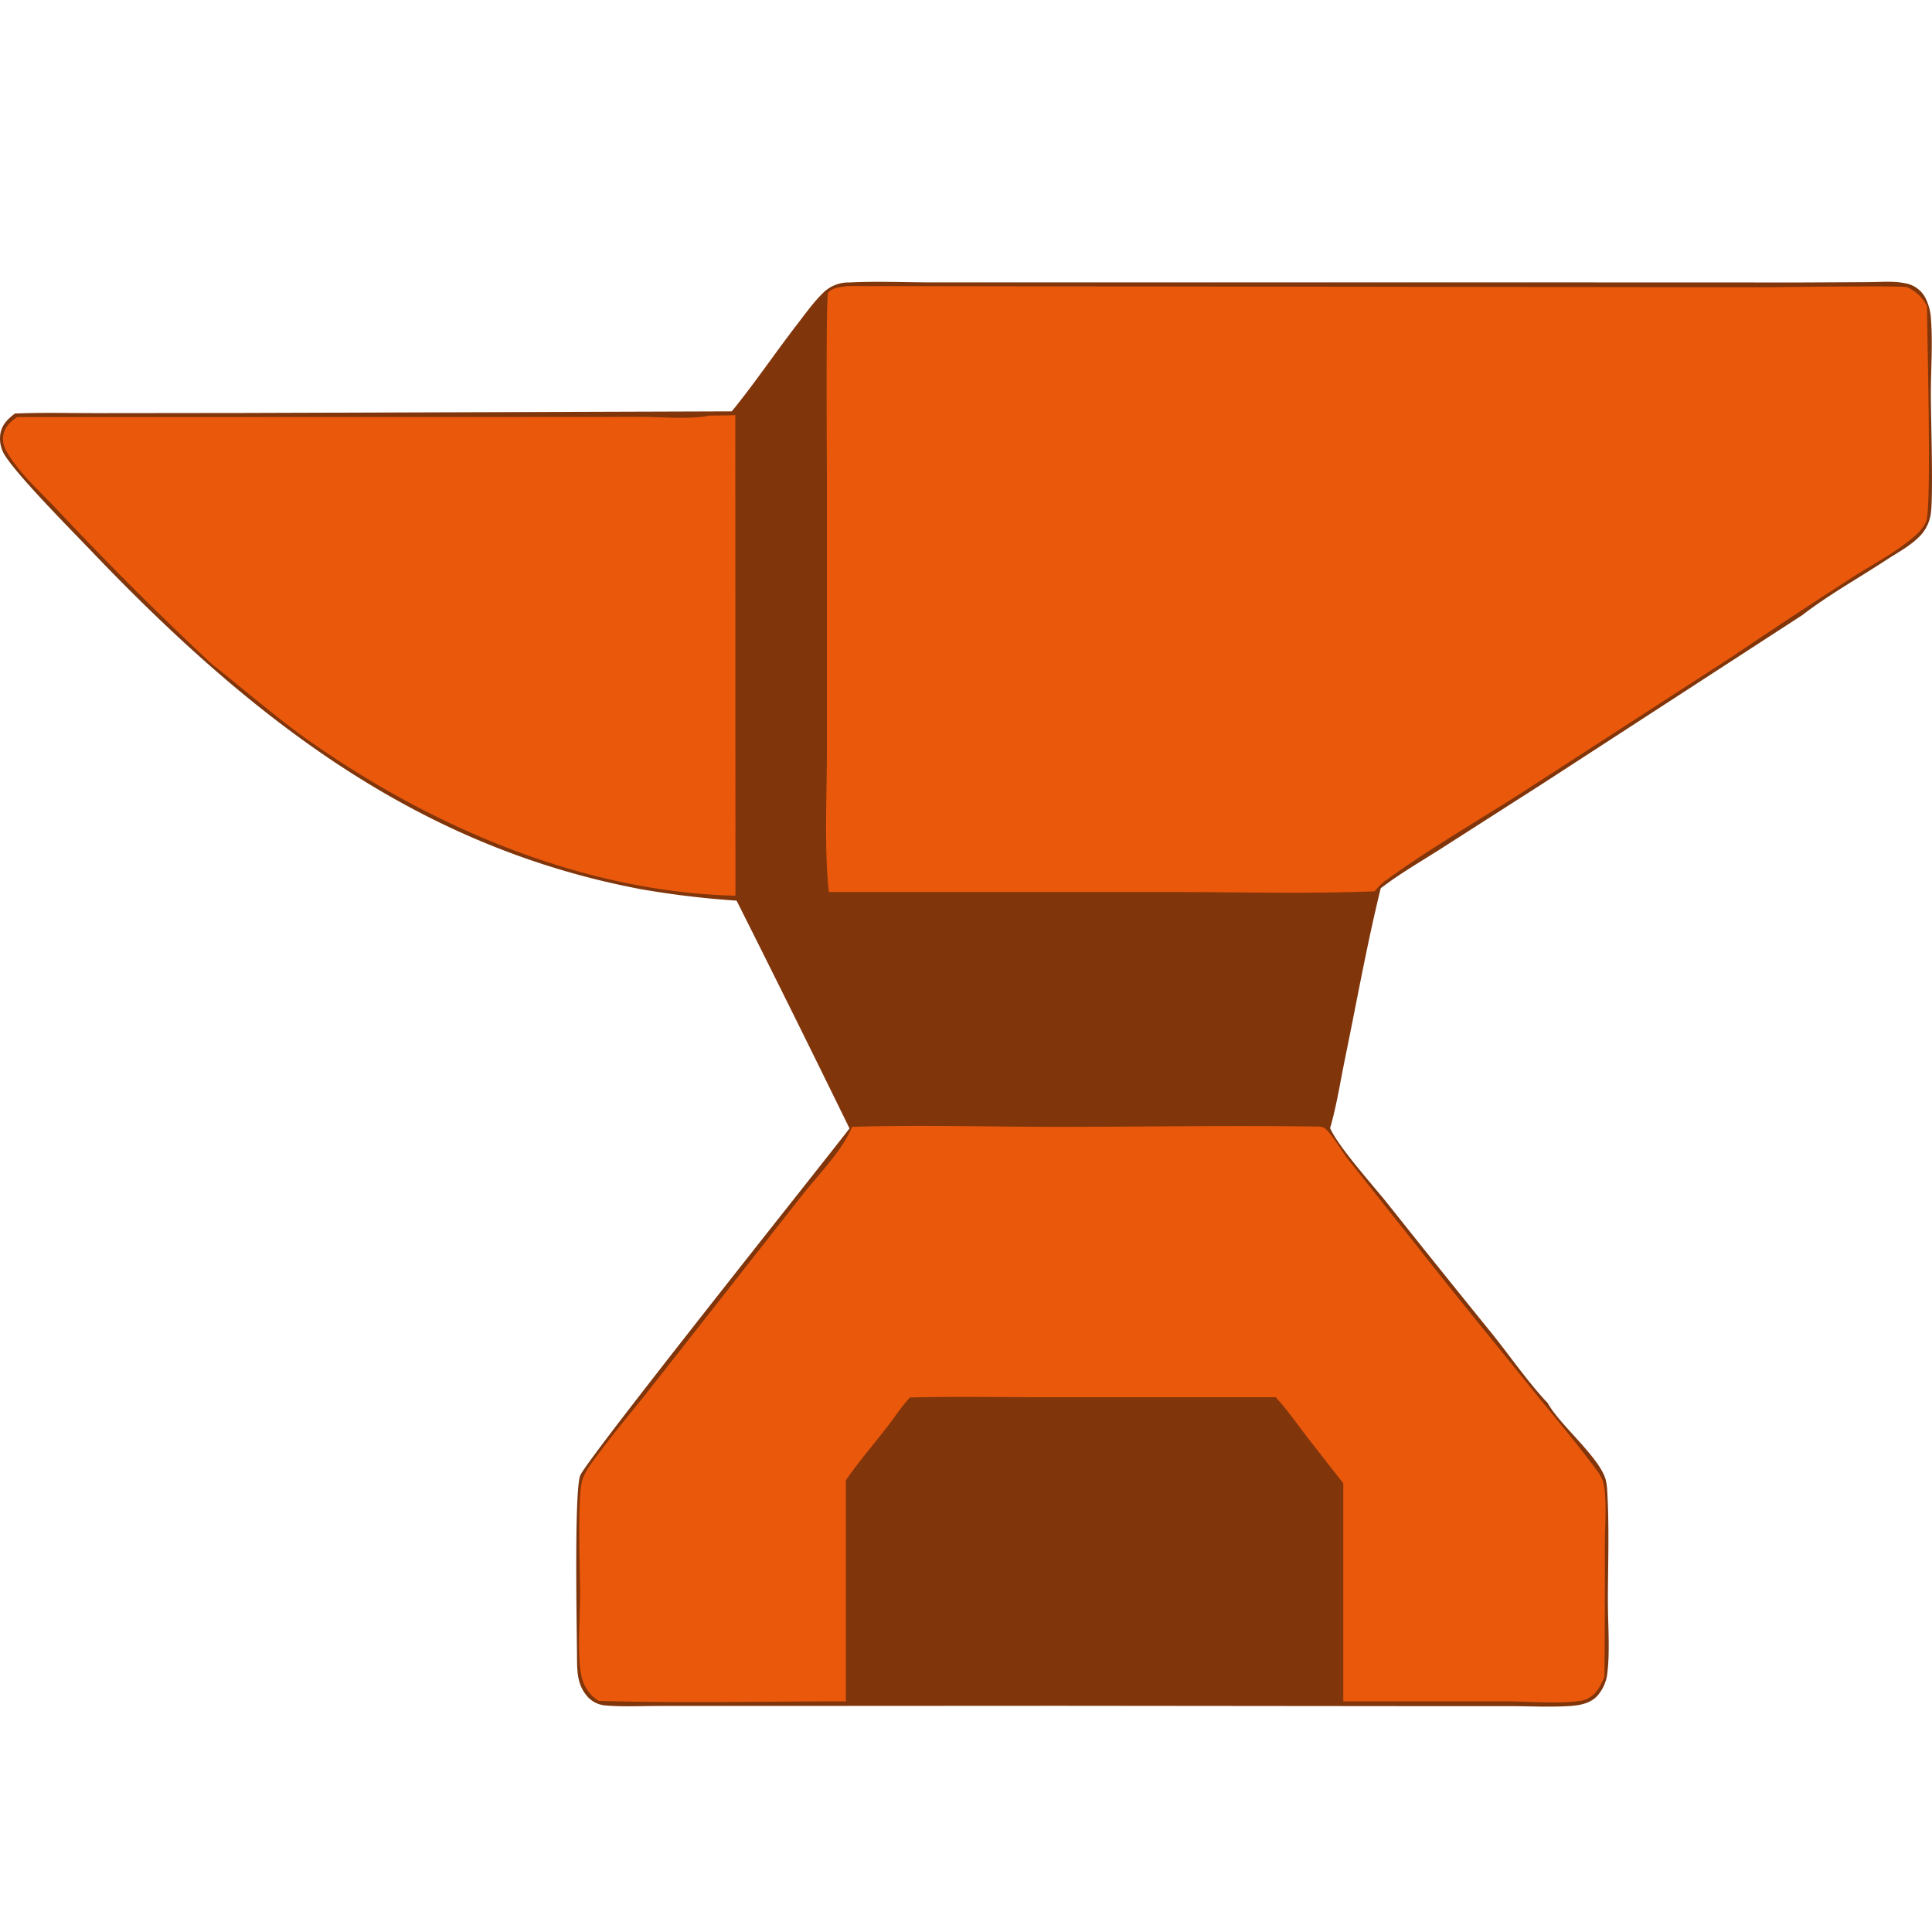
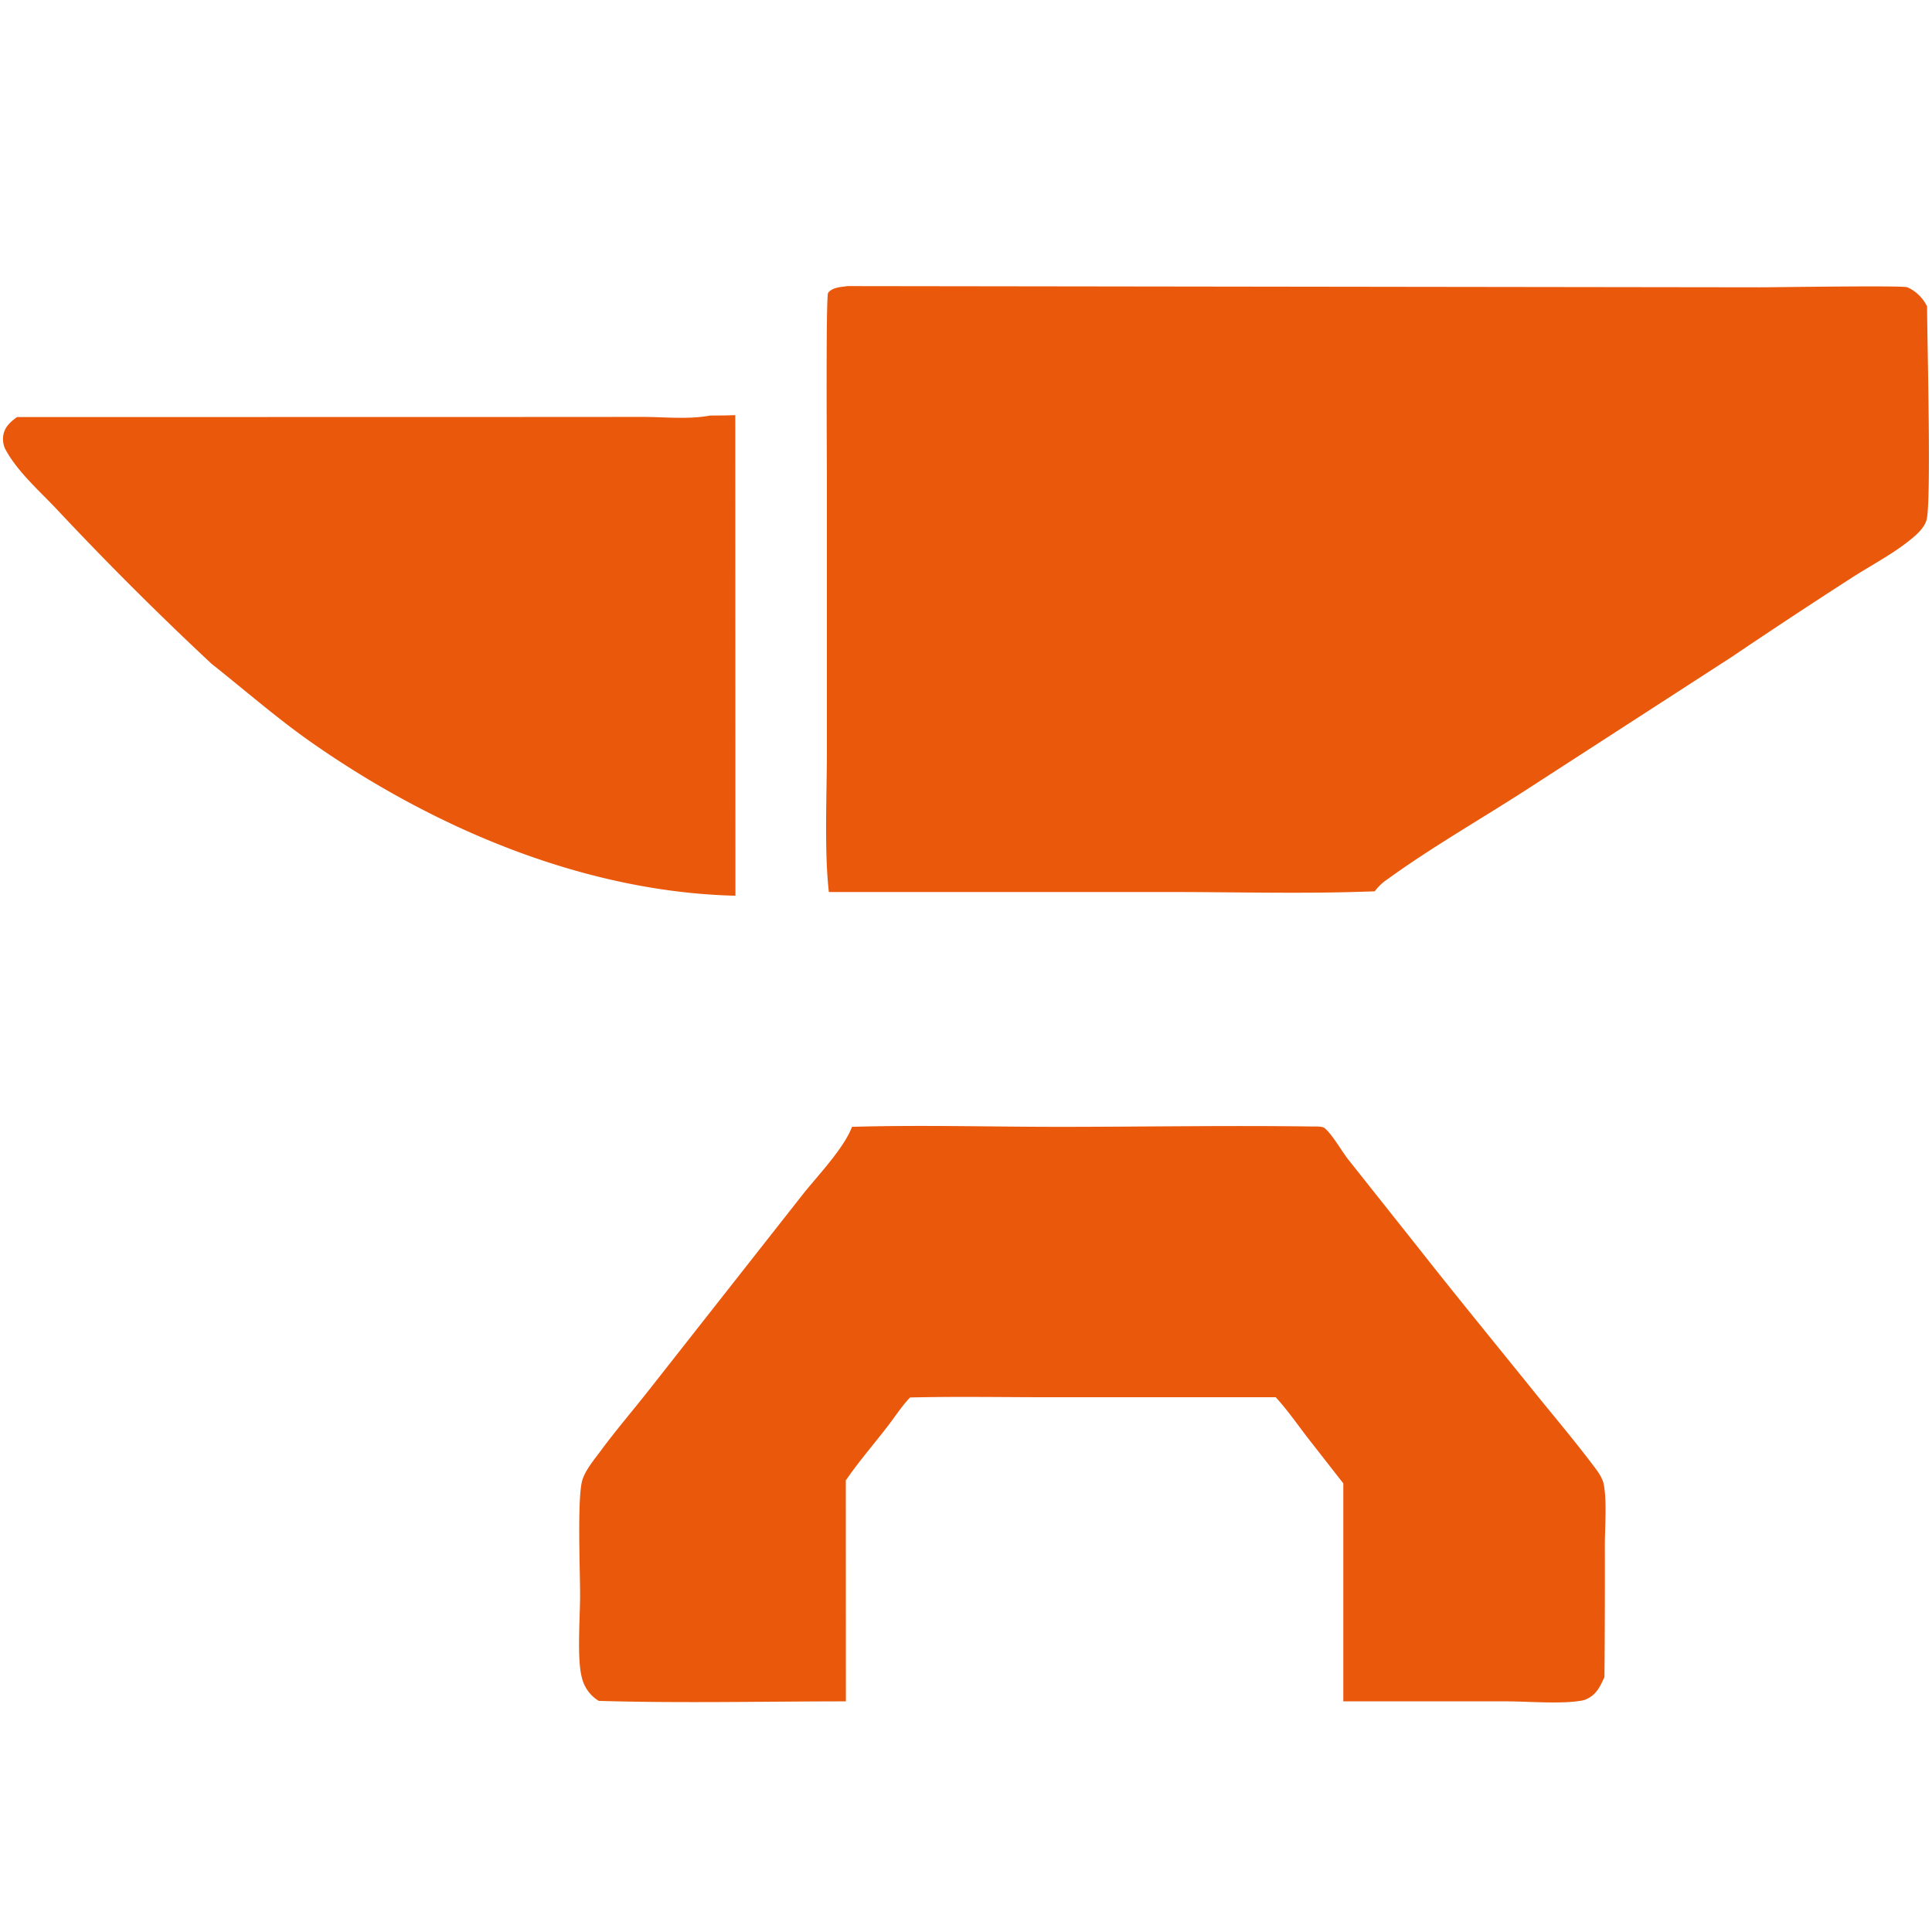
<svg xmlns="http://www.w3.org/2000/svg" height="1em" style="flex:none;line-height:1" viewBox="0 0 24 24" width="1em">
  <title>Smithery</title>
-   <path d="M9.09 5.11c.271-.33.543-.732.812-1.08.1-.13.2-.27.313-.382a.448.448 0 01.335-.139c.333-.017.672-.002 1.006-.001h7.692l3.122.001.832-.004c.15 0 .312-.017.46.013a.35.35 0 01.256.182.678.678 0 01.07.276c.022.304-.003.634-.002.942 0 .274.033 1.283-.003 1.476a.5.5 0 01-.12.251c-.119.13-.282.214-.42.304-.341.224-.707.428-1.036.678l-.012.01-3.232 2.098-1.277.817c-.245.156-.5.303-.734.482-.172.698-.3 1.42-.446 2.128-.057.28-.104.582-.183.852.107.238.528.705.708.93.431.542.865 1.083 1.301 1.62.222.276.46.62.695.866.142.262.616.649.713.93.023.066.025.153.029.224.022.433.005.88.005 1.314 0 .284.029.65-.012.921a.506.506 0 01-.094.216c-.086.122-.233.148-.356.157-.246.017-.497.003-.743.002H17.41l-4.27-.004-3.76.002H8.172c-.214 0-.435.012-.648-.006a.334.334 0 01-.237-.123c-.112-.137-.118-.285-.119-.47-.002-.367-.036-2.033.038-2.26.057-.176 3.008-3.874 3.347-4.315-.463-.947-.93-1.89-1.403-2.83a11.17 11.17 0 01-1.193-.143c-2.693-.511-4.733-2.012-6.812-4.189C.918 6.617.182 5.88.043 5.626a.39.39 0 01-.038-.239c.022-.123.102-.188.18-.25.344-.014.689-.005 1.032-.005l1.799-.002 6.074-.02z" fill="#80350B" />
  <path d="M10.52 3.554l11.345.015c.188 0 1.787-.025 1.83 0a.5.5 0 01.244.238c0 .38.055 2.416-.006 2.65-.026.097-.122.183-.186.235-.226.187-.495.325-.736.48-.502.323-1.001.652-1.498.988l-2.579 1.668c-.56.36-1.154.7-1.698 1.094a.621.621 0 00-.158.15c-.845.034-1.696.009-2.543.009h-4.239l-.003-.032c-.054-.508-.021-1.196-.021-1.73V5.96c0-.205-.014-2.283.015-2.322.053-.07.161-.072.233-.083zM10.583 13.998c.854-.025 1.714 0 2.568 0 1.053 0 2.109-.019 3.162-.004.037 0 .112-.004.142.02.094.077.207.279.292.388l.877 1.105c.485.616.981 1.221 1.472 1.83.223.275.451.545.667.83.053.07.139.172.158.267.042.2.015.544.015.759.001.546 0 1.093-.005 1.64-.027.058-.054.12-.092.169a.326.326 0 01-.172.12c-.257.051-.673.013-.95.013h-2.03v-2.708l-.443-.567c-.129-.168-.256-.351-.397-.503H12.96c-.552-.001-1.104-.01-1.655.003-.104.108-.194.25-.288.37-.17.22-.35.427-.51.66l.001 2.745c-1.022 0-2.048.024-3.07-.006a.462.462 0 01-.21-.29c-.064-.233-.02-.773-.022-1.041 0-.294-.037-1.197.028-1.412.037-.122.146-.253.216-.347.205-.279.43-.538.641-.809l1.873-2.382c.176-.225.516-.575.62-.85zM8.82 5.162c.105 0 .21-.001.314-.005l.002 5.97c-1.813-.043-3.67-.79-5.255-1.896-.433-.302-.835-.654-1.253-.985A41.094 41.094 0 01.702 6.323C.5 6.108.233 5.875.08 5.605a.285.285 0 01-.038-.202c.018-.106.101-.173.17-.222l6.053-.001 1.712-.001c.272 0 .577.034.844-.017z" fill="#EA580C" />
</svg>